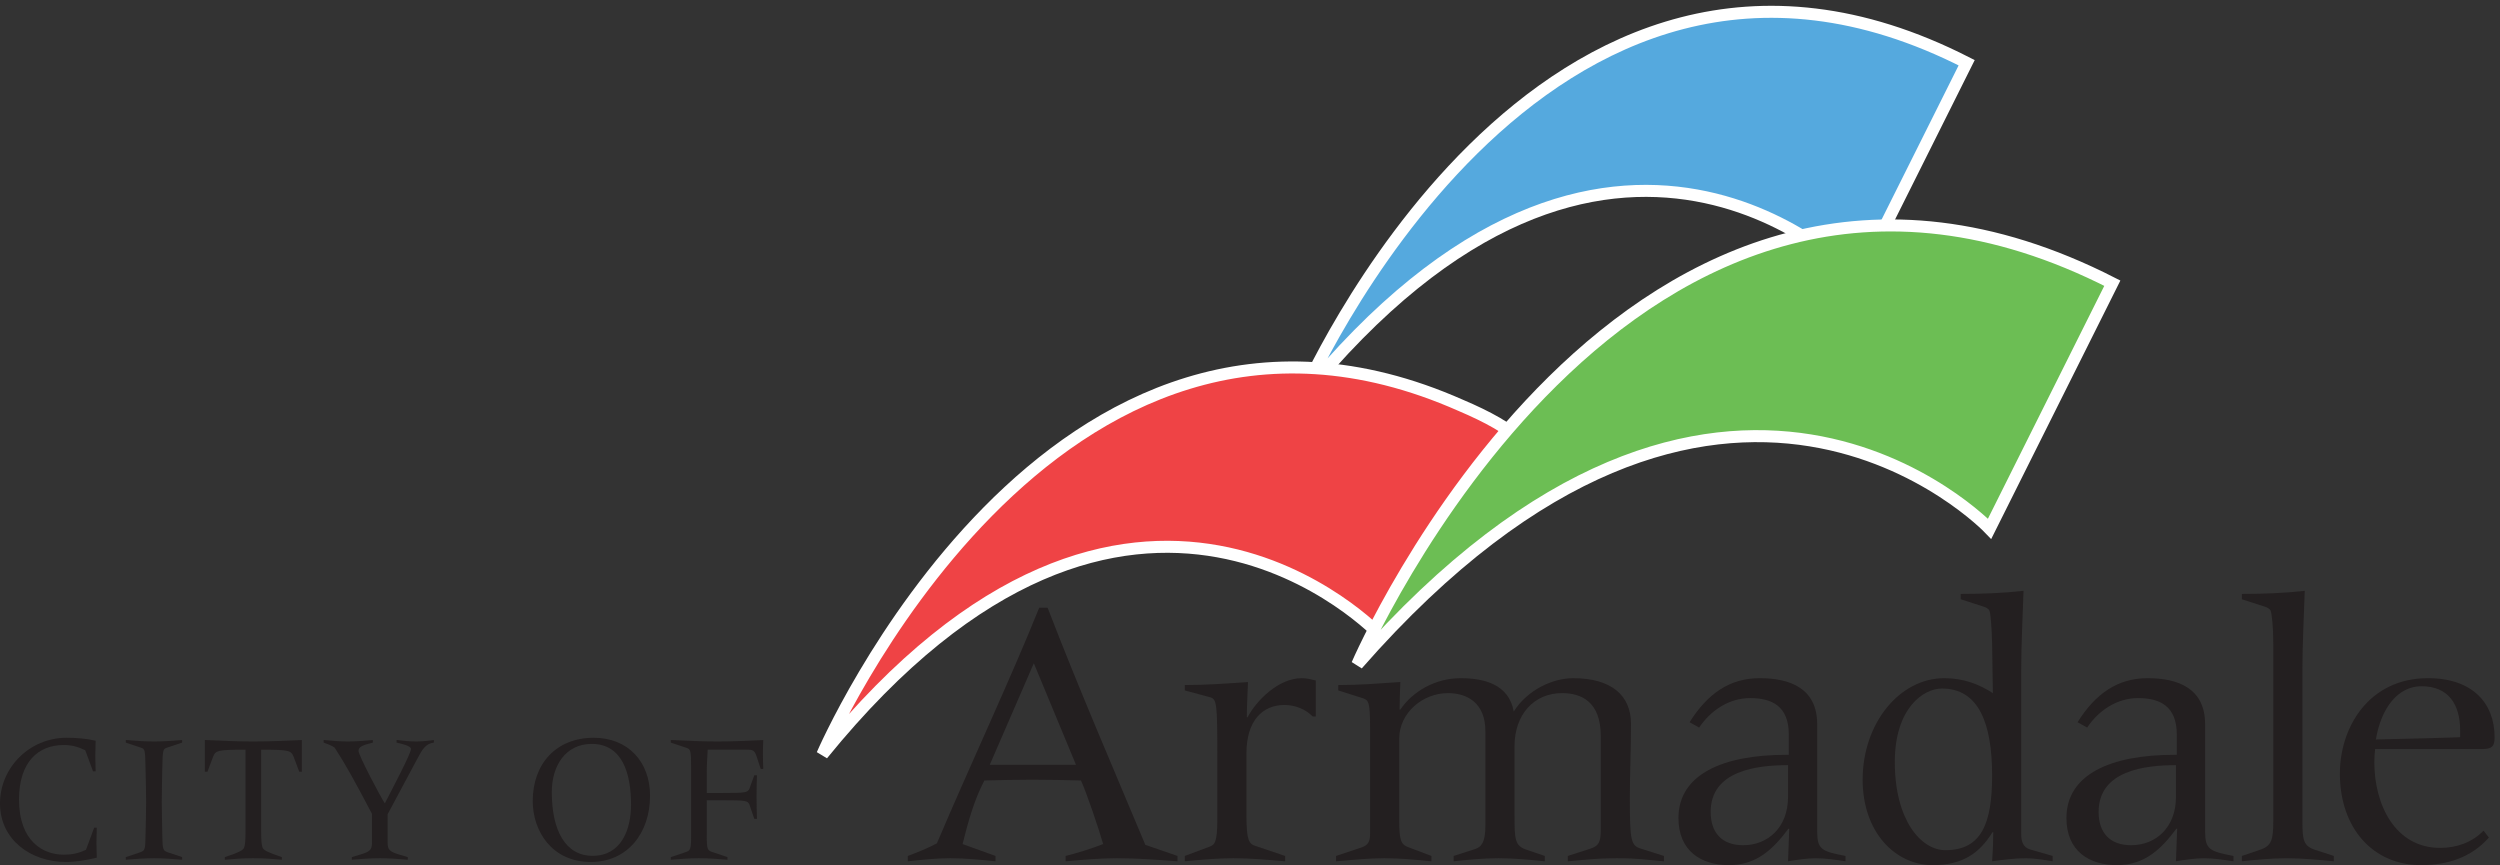
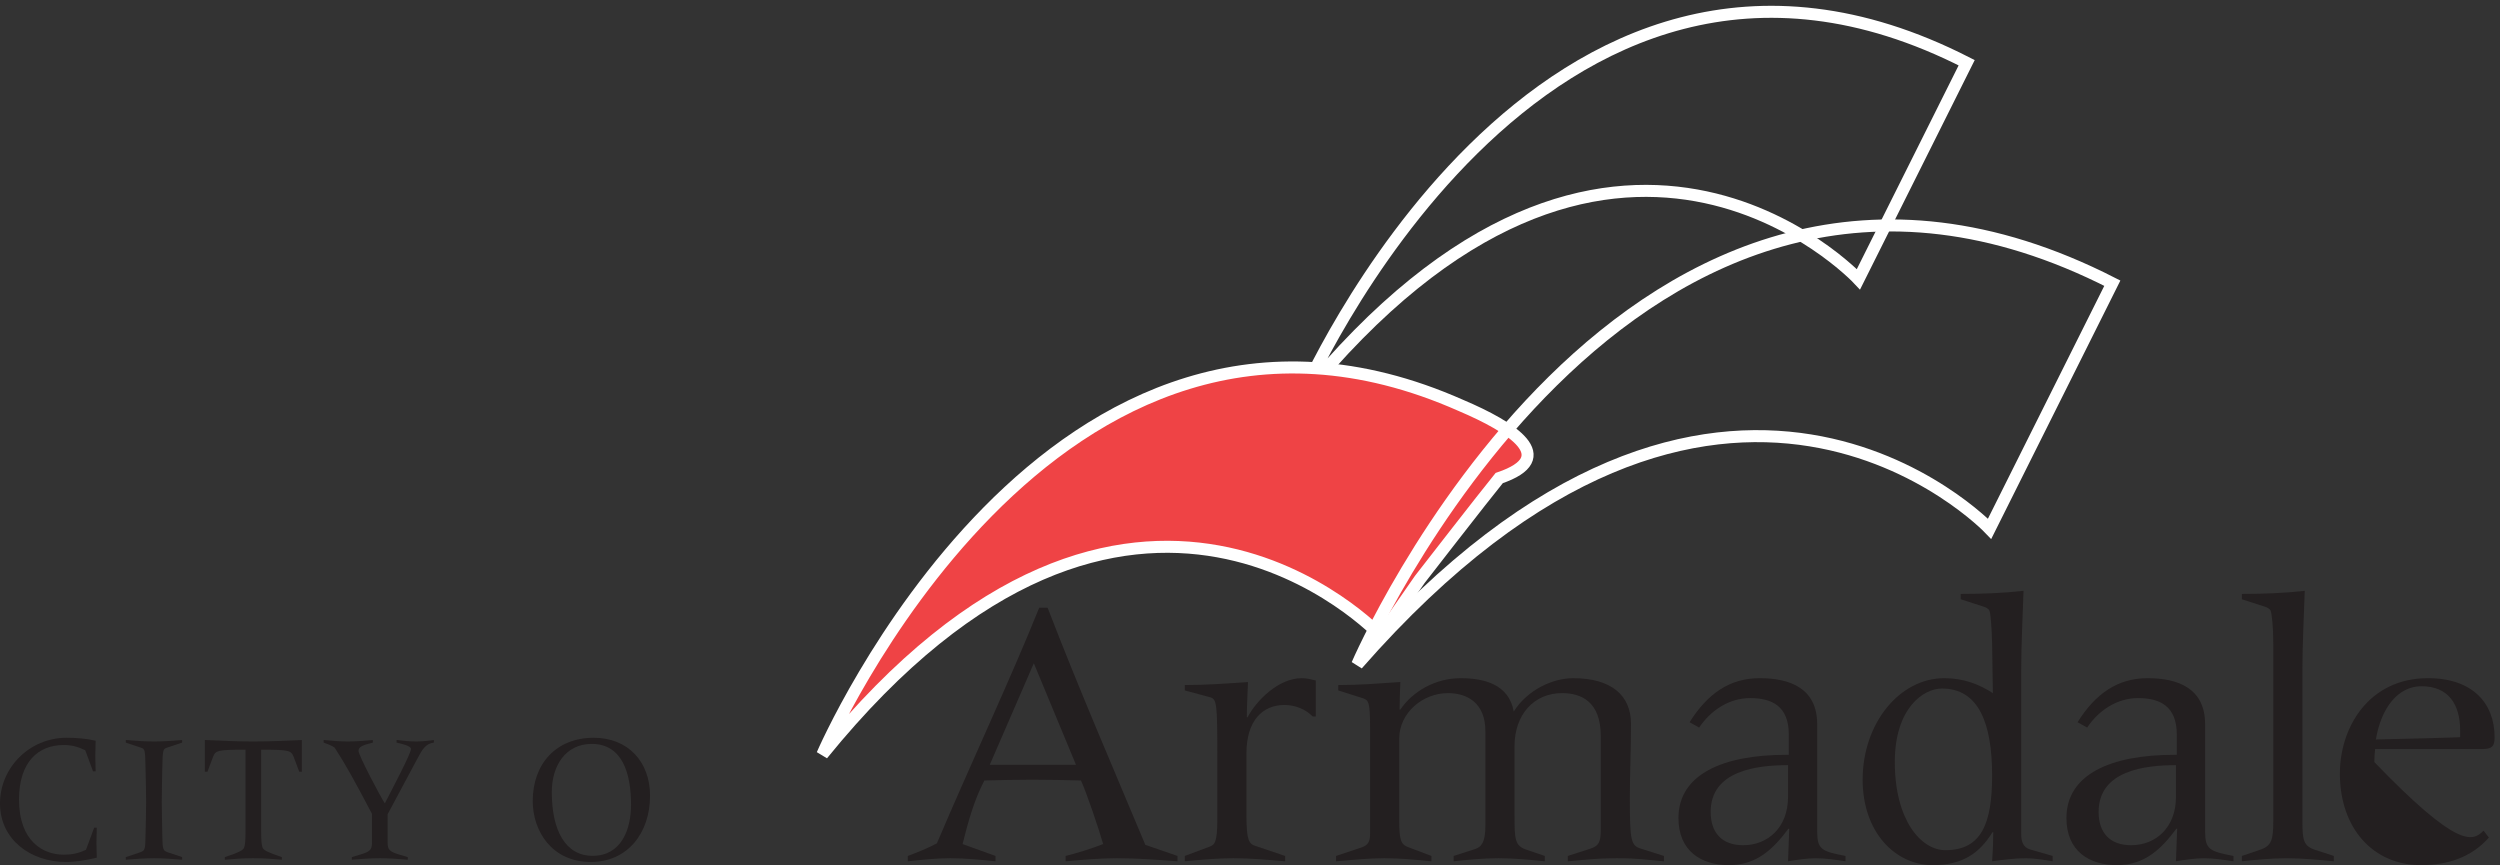
<svg xmlns="http://www.w3.org/2000/svg" width="100%" height="100%" viewBox="0 0 867 300" version="1.1" xml:space="preserve" style="fill-rule:evenodd;clip-rule:evenodd;stroke-miterlimit:2;">
  <rect x="0" y="0" width="867" height="300" fill="#333333" stroke="none" />
  <g transform="matrix(4.167,0,0,4.167,0,0)">
-     <path d="M108.267,33.202C108.267,33.202 128.09,-12.951 163.677,5.221L154.671,23.243C154.671,23.243 134.138,1.3 108.267,33.202Z" style="fill:rgb(85,169,222);fill-rule:nonzero;" />
    <path d="M108.267,33.202C108.267,33.202 128.09,-12.951 163.677,5.221L154.671,23.243C154.671,23.243 134.138,1.3 108.267,33.202Z" style="fill:none;stroke:white;stroke-width:1px;" />
    <path d="M121.591,33.744C87.425,18.599 68.439,62.795 68.439,62.795C94.312,30.895 114.904,52.909 114.904,52.909L118.168,48.217C118.168,48.217 123.509,41.332 124.771,39.787C129.835,38.07 125.811,35.539 121.591,33.744Z" style="fill:rgb(239,67,69);fill-rule:nonzero;" />
    <path d="M121.591,33.744C87.425,18.599 68.439,62.795 68.439,62.795C94.312,30.895 114.904,52.909 114.904,52.909L118.168,48.217C118.168,48.217 123.509,41.332 124.771,39.787C129.835,38.07 125.811,35.539 121.591,33.744Z" style="fill:none;stroke:white;stroke-width:1px;" />
-     <path d="M112.957,55.299C112.957,55.299 135.438,2.959 175.8,23.569L165.586,44.007C165.586,44.007 143.333,20.626 112.957,55.299Z" style="fill:rgb(108,190,84);fill-rule:nonzero;" />
    <path d="M112.957,55.299C112.957,55.299 135.438,2.959 175.8,23.569L165.586,44.007C165.586,44.007 143.333,20.626 112.957,55.299Z" style="fill:none;stroke:white;stroke-width:1px;" />
    <path d="M7.742,64.195L7.095,62.44C6.457,62.131 5.943,62.005 5.292,62.005C3.196,62.005 1.583,63.403 1.583,66.538C1.583,70.046 3.617,71.131 5.292,71.131C6.006,71.131 6.502,71.023 7.154,70.729L7.837,68.883L8.054,68.883C8.054,69.303 8.026,69.722 8.026,70.123C8.026,70.543 8.054,70.963 8.054,71.38C7.202,71.583 6.349,71.738 5.477,71.738C2.605,71.738 0,69.923 0,66.863C0,63.884 2.464,61.4 5.54,61.4C6.332,61.4 7.168,61.462 7.96,61.648C7.96,62.07 7.931,62.502 7.931,62.923C7.931,63.342 7.96,63.76 7.96,64.195L7.742,64.195Z" style="fill:rgb(35,31,32);fill-rule:nonzero;" />
    <path d="M10.468,71.333L11.664,70.932C12.052,70.792 12.097,70.73 12.111,69.535C12.129,68.602 12.161,67.657 12.161,66.726C12.161,65.791 12.129,64.849 12.111,63.915C12.083,62.457 12.066,62.348 11.771,62.24L10.468,61.804L10.468,61.588C11.212,61.651 11.974,61.71 12.843,61.71C13.618,61.71 14.381,61.651 15.158,61.588L15.158,61.804L13.852,62.24C13.557,62.348 13.541,62.457 13.509,63.915C13.495,64.849 13.463,65.791 13.463,66.726C13.463,67.657 13.495,68.602 13.509,69.535C13.526,70.73 13.574,70.792 13.96,70.932L15.158,71.333L15.158,71.552C14.426,71.489 13.526,71.426 12.843,71.426C12.066,71.426 11.166,71.489 10.468,71.552L10.468,71.333Z" style="fill:rgb(35,31,32);fill-rule:nonzero;" />
    <path d="M17.049,61.588C18.399,61.648 19.735,61.71 21.084,61.71C22.436,61.71 23.767,61.648 25.121,61.588L25.121,64.226L24.904,64.226L24.438,62.983C24.221,62.455 24.063,62.394 21.735,62.394L21.735,69.162C21.735,69.937 21.77,70.343 21.86,70.559C21.956,70.76 22.281,70.946 23.458,71.333L23.458,71.552C22.73,71.489 22.046,71.426 21.084,71.426C20.124,71.426 19.441,71.489 18.709,71.552L18.709,71.333C19.89,70.946 20.23,70.76 20.31,70.559C20.403,70.343 20.433,69.937 20.433,69.162L20.433,62.394C18.104,62.394 17.949,62.455 17.733,62.983L17.266,64.226L17.049,64.226L17.049,61.588Z" style="fill:rgb(35,31,32);fill-rule:nonzero;" />
    <path d="M29.281,71.333L29.993,71.118C30.77,70.885 30.959,70.73 30.959,70.14L30.959,67.734C29.527,65.017 28.781,63.652 27.853,62.224C27.605,62.037 27.231,61.912 26.936,61.804L26.936,61.588C27.605,61.651 28.271,61.71 28.953,61.71C29.653,61.71 30.336,61.651 31.032,61.588L31.032,61.804C30.136,62.023 29.839,62.161 29.839,62.502C29.839,62.86 31.704,66.383 32.027,66.863C32.664,65.623 34.202,62.719 34.202,62.333C34.202,62.082 33.487,61.912 33.004,61.804L33.004,61.588C33.547,61.651 34.107,61.71 34.65,61.71C35.148,61.71 35.628,61.651 36.11,61.588L36.11,61.804C35.427,61.879 35.133,62.378 34.711,63.186L32.261,67.766L32.261,70.14C32.261,70.73 32.447,70.885 33.221,71.118L33.938,71.333L33.938,71.552C33.254,71.489 32.354,71.426 31.639,71.426C30.865,71.426 29.962,71.489 29.281,71.552L29.281,71.333Z" style="fill:rgb(35,31,32);fill-rule:nonzero;" />
    <path d="M44.337,66.664C44.337,63.575 46.28,61.4 49.415,61.4C52.271,61.4 54.101,63.403 54.101,66.227C54.101,69.3 52.254,71.738 49.167,71.738C45.937,71.738 44.337,69.174 44.337,66.664ZM52.518,66.971C52.518,64.38 51.806,61.912 49.243,61.912C47.088,61.912 45.923,63.712 45.923,65.916C45.923,69.115 47.057,71.226 49.319,71.226C51.68,71.226 52.518,69.081 52.518,66.971Z" style="fill:rgb(35,31,32);fill-rule:nonzero;" />
-     <path d="M55.826,71.333L57.02,70.932C57.455,70.792 57.518,70.73 57.518,69.535L57.518,63.915C57.518,62.457 57.472,62.348 57.129,62.24L55.826,61.804L55.826,61.588C57.192,61.651 58.449,61.71 59.72,61.71C60.992,61.71 62.267,61.651 63.524,61.588C63.507,61.946 63.493,62.317 63.493,62.674C63.493,63.109 63.507,63.559 63.524,63.994L63.31,63.994L62.936,62.86C62.761,62.394 62.578,62.394 62.14,62.394L58.898,62.394C58.869,63.017 58.82,63.634 58.82,64.254L58.82,65.995L60.187,65.995C62.064,65.995 62.235,65.964 62.376,65.623L62.778,64.52L62.998,64.52C62.981,65.112 62.964,65.7 62.964,66.274C62.964,66.91 62.981,67.5 62.998,68.153L62.778,68.153L62.376,66.973C62.235,66.631 62.064,66.603 60.187,66.603L58.82,66.603L58.82,69.535C58.82,70.73 58.884,70.792 59.349,70.932L60.544,71.333L60.544,71.552C59.706,71.489 59.053,71.426 58.137,71.426C57.377,71.426 56.631,71.489 55.826,71.552L55.826,71.333Z" style="fill:rgb(35,31,32);fill-rule:nonzero;" />
    <path d="M75.551,71.236C76.317,70.952 77.211,70.597 77.974,70.185C80.748,63.649 84.191,56.314 86.488,50.577L87.188,50.577C89.74,57.207 92.609,63.837 95.321,70.312L97.997,71.236L97.997,71.683C96.306,71.556 94.649,71.426 92.961,71.426C91.526,71.426 90.123,71.556 88.688,71.683L88.688,71.236C89.483,71.044 90.854,70.629 91.811,70.247C91.428,68.909 90.409,65.912 89.963,64.956C88.623,64.923 87.255,64.891 85.914,64.891C84.574,64.891 83.269,64.923 81.927,64.956C81.068,66.581 80.556,68.461 80.111,70.247L82.852,71.236L82.852,71.683C81.611,71.556 80.365,71.426 79.09,71.426C77.91,71.426 76.731,71.556 75.551,71.683L75.551,71.236ZM86.04,55.198L82.374,63.649L89.548,63.649L86.04,55.198Z" style="fill:rgb(35,31,32);fill-rule:nonzero;" />
    <path d="M98.604,71.236L100.645,70.472C101.089,70.312 101.312,70.121 101.312,68.206L101.312,63.168C101.312,58.325 101.281,58.164 100.612,58.003L98.604,57.462L98.604,57.013C100.389,57.013 102.141,56.888 103.864,56.76C103.83,57.748 103.768,58.768 103.768,59.694L103.83,59.694C104.564,58.292 106.416,56.442 108.328,56.442C108.742,56.442 109.125,56.539 109.507,56.632L109.507,59.628L109.251,59.628C108.644,59.024 107.819,58.673 106.89,58.673C105.076,58.673 103.736,59.983 103.736,62.69L103.736,67.89C103.736,69.961 103.959,70.247 104.502,70.406L106.956,71.236L106.956,71.683C105.49,71.556 104.088,71.426 102.65,71.426C101.281,71.426 99.941,71.556 98.604,71.683L98.604,71.236Z" style="fill:rgb(35,31,32);fill-rule:nonzero;" />
    <path d="M111.19,71.236L113.294,70.535C113.871,70.345 114.025,70.026 114.025,69.389L114.025,60.522C114.025,58.416 113.902,58.259 113.39,58.099L111.379,57.462L111.379,57.013C113.294,57.013 114.571,56.888 116.545,56.76C116.513,57.559 116.482,58.388 116.482,59.056L116.545,59.056C117.568,57.529 119.48,56.442 121.554,56.442C123.529,56.442 125.572,56.953 125.983,59.215C127.131,57.399 129.238,56.442 130.925,56.442C134.147,56.442 135.74,57.908 135.74,60.235C135.74,62.31 135.644,64.413 135.644,66.486C135.644,69.992 135.74,70.374 136.569,70.629L138.48,71.236L138.48,71.683C136.983,71.556 136.347,71.426 134.558,71.426C132.873,71.426 131.978,71.556 130.481,71.683L130.481,71.236L132.361,70.629C133.033,70.406 133.224,70.121 133.224,69.069L133.224,61.256C133.224,58.388 131.595,57.685 130.001,57.685C127.643,57.685 126.048,59.502 126.048,62.085L126.048,67.952C126.048,69.866 126.078,70.406 127.066,70.726L128.565,71.236L128.565,71.683C127.355,71.556 126.014,71.426 124.709,71.426C123.431,71.426 122.157,71.556 120.98,71.683L120.98,71.236L122.763,70.663C123.24,70.503 123.623,70.185 123.623,68.717L123.623,60.873C123.623,58.453 122.063,57.685 120.5,57.685C118.425,57.685 116.451,59.311 116.451,61.48L116.451,68.301C116.451,70.058 116.642,70.312 117.277,70.535L119.131,71.236L119.131,71.683C117.851,71.556 116.513,71.426 115.205,71.426C113.927,71.426 112.656,71.556 111.19,71.683L111.19,71.236Z" style="fill:rgb(35,31,32);fill-rule:nonzero;" />
    <path d="M148.91,68.973L148.841,68.973C147.598,70.631 146.228,72 143.901,72C141.572,72 139.69,70.824 139.69,68.079C139.69,64.444 143.392,62.82 148.653,62.82L148.873,62.82L148.873,61.129C148.873,58.768 147.472,58.099 145.655,58.099C143.901,58.099 142.371,59.123 141.412,60.554L140.618,60.107C142.115,57.719 143.963,56.441 146.453,56.441C149.002,56.441 151.236,57.303 151.236,60.267L151.236,69.164C151.236,70.693 151.585,70.852 153.593,71.236L153.593,71.68C152.764,71.556 151.936,71.428 151.138,71.428C150.373,71.428 149.576,71.556 148.81,71.68L148.91,68.973ZM145.078,70.343C147.121,70.343 148.81,68.877 148.81,66.326L148.81,63.68C146.228,63.68 142.371,64.125 142.371,67.571C142.371,69.26 143.263,70.343 145.078,70.343Z" style="fill:rgb(35,31,32);fill-rule:nonzero;" />
    <path d="M161.808,56.441C163.434,56.441 164.712,56.953 165.857,57.685L165.794,53.539C165.759,52.203 165.669,51.056 165.574,50.831C165.508,50.67 165.286,50.543 165.062,50.481L163.179,49.873L163.179,49.429C164.934,49.429 166.688,49.365 168.409,49.17C168.345,51.341 168.217,53.508 168.217,55.677L168.217,69.417C168.217,69.929 168.314,70.503 168.952,70.693L170.832,71.236L170.832,71.68C170.069,71.556 169.335,71.428 168.569,71.428C167.642,71.428 166.72,71.556 165.794,71.68C165.857,70.852 165.891,70.025 165.891,69.26L165.826,69.26C164.743,71.012 163.339,72 160.854,72C157.73,72 155.019,69.26 155.019,64.891C155.019,60.171 158.112,56.441 161.808,56.441ZM161.62,57.303C160.056,57.303 157.696,58.962 157.696,63.424C157.696,68.239 159.865,70.756 161.908,70.756C164.934,70.756 165.794,68.495 165.794,64.539C165.794,60.139 164.645,57.303 161.62,57.303Z" style="fill:rgb(35,31,32);fill-rule:nonzero;" />
    <path d="M181.193,68.973L181.129,68.973C179.89,70.631 178.518,72 176.189,72C173.86,72 171.98,70.824 171.98,68.079C171.98,64.444 175.678,62.82 180.938,62.82L181.164,62.82L181.164,61.129C181.164,58.768 179.758,58.099 177.941,58.099C176.189,58.099 174.658,59.123 173.701,60.554L172.906,60.107C174.401,57.719 176.253,56.441 178.738,56.441C181.29,56.441 183.521,57.303 183.521,60.267L183.521,69.164C183.521,70.693 183.873,70.852 185.881,71.236L185.881,71.68C185.05,71.556 184.224,71.428 183.427,71.428C182.662,71.428 181.864,71.556 181.095,71.68L181.193,68.973ZM177.367,70.343C179.41,70.343 181.095,68.877 181.095,66.326L181.095,63.68C178.518,63.68 174.658,64.125 174.658,67.571C174.658,69.26 175.552,70.343 177.367,70.343Z" style="fill:rgb(35,31,32);fill-rule:nonzero;" />
    <path d="M189.195,53.541C189.195,52.203 189.071,51.053 188.975,50.832C188.911,50.672 188.685,50.545 188.463,50.481L186.582,49.876L186.582,49.429C188.337,49.429 190.087,49.365 191.814,49.173C191.747,51.341 191.62,53.508 191.62,55.677L191.62,68.301C191.62,69.866 191.684,70.406 192.67,70.726L194.234,71.236L194.234,71.68C192.959,71.556 191.62,71.428 190.314,71.428C189.037,71.428 187.76,71.556 186.582,71.68L186.582,71.236L188.081,70.726C189.071,70.406 189.195,69.866 189.195,68.301L189.195,53.541Z" style="fill:rgb(35,31,32);fill-rule:nonzero;" />
-     <path d="M207.139,69.706C205.668,71.364 203.695,72 201.493,72C197.446,72 194.737,68.877 194.737,64.38C194.737,60.522 197.157,56.441 202.069,56.441C205.828,56.441 207.614,58.577 207.614,61.351C207.614,62.119 207.392,62.31 206.692,62.339L197.669,62.339C197.635,62.691 197.604,63.074 197.604,63.424C197.604,66.966 199.329,70.566 203.085,70.566C204.492,70.566 205.766,70.089 206.692,69.132L207.139,69.706ZM204.745,60.778C204.745,58.644 203.789,57.112 201.526,57.112C199.58,57.112 198.176,58.897 197.734,61.542L202.803,61.416C203.819,61.382 204.266,61.382 204.745,61.351L204.745,60.778Z" style="fill:rgb(35,31,32);fill-rule:nonzero;" />
+     <path d="M207.139,69.706C205.668,71.364 203.695,72 201.493,72C197.446,72 194.737,68.877 194.737,64.38C194.737,60.522 197.157,56.441 202.069,56.441C205.828,56.441 207.614,58.577 207.614,61.351C207.614,62.119 207.392,62.31 206.692,62.339L197.669,62.339C197.635,62.691 197.604,63.074 197.604,63.424C204.492,70.566 205.766,70.089 206.692,69.132L207.139,69.706ZM204.745,60.778C204.745,58.644 203.789,57.112 201.526,57.112C199.58,57.112 198.176,58.897 197.734,61.542L202.803,61.416C203.819,61.382 204.266,61.382 204.745,61.351L204.745,60.778Z" style="fill:rgb(35,31,32);fill-rule:nonzero;" />
  </g>
</svg>